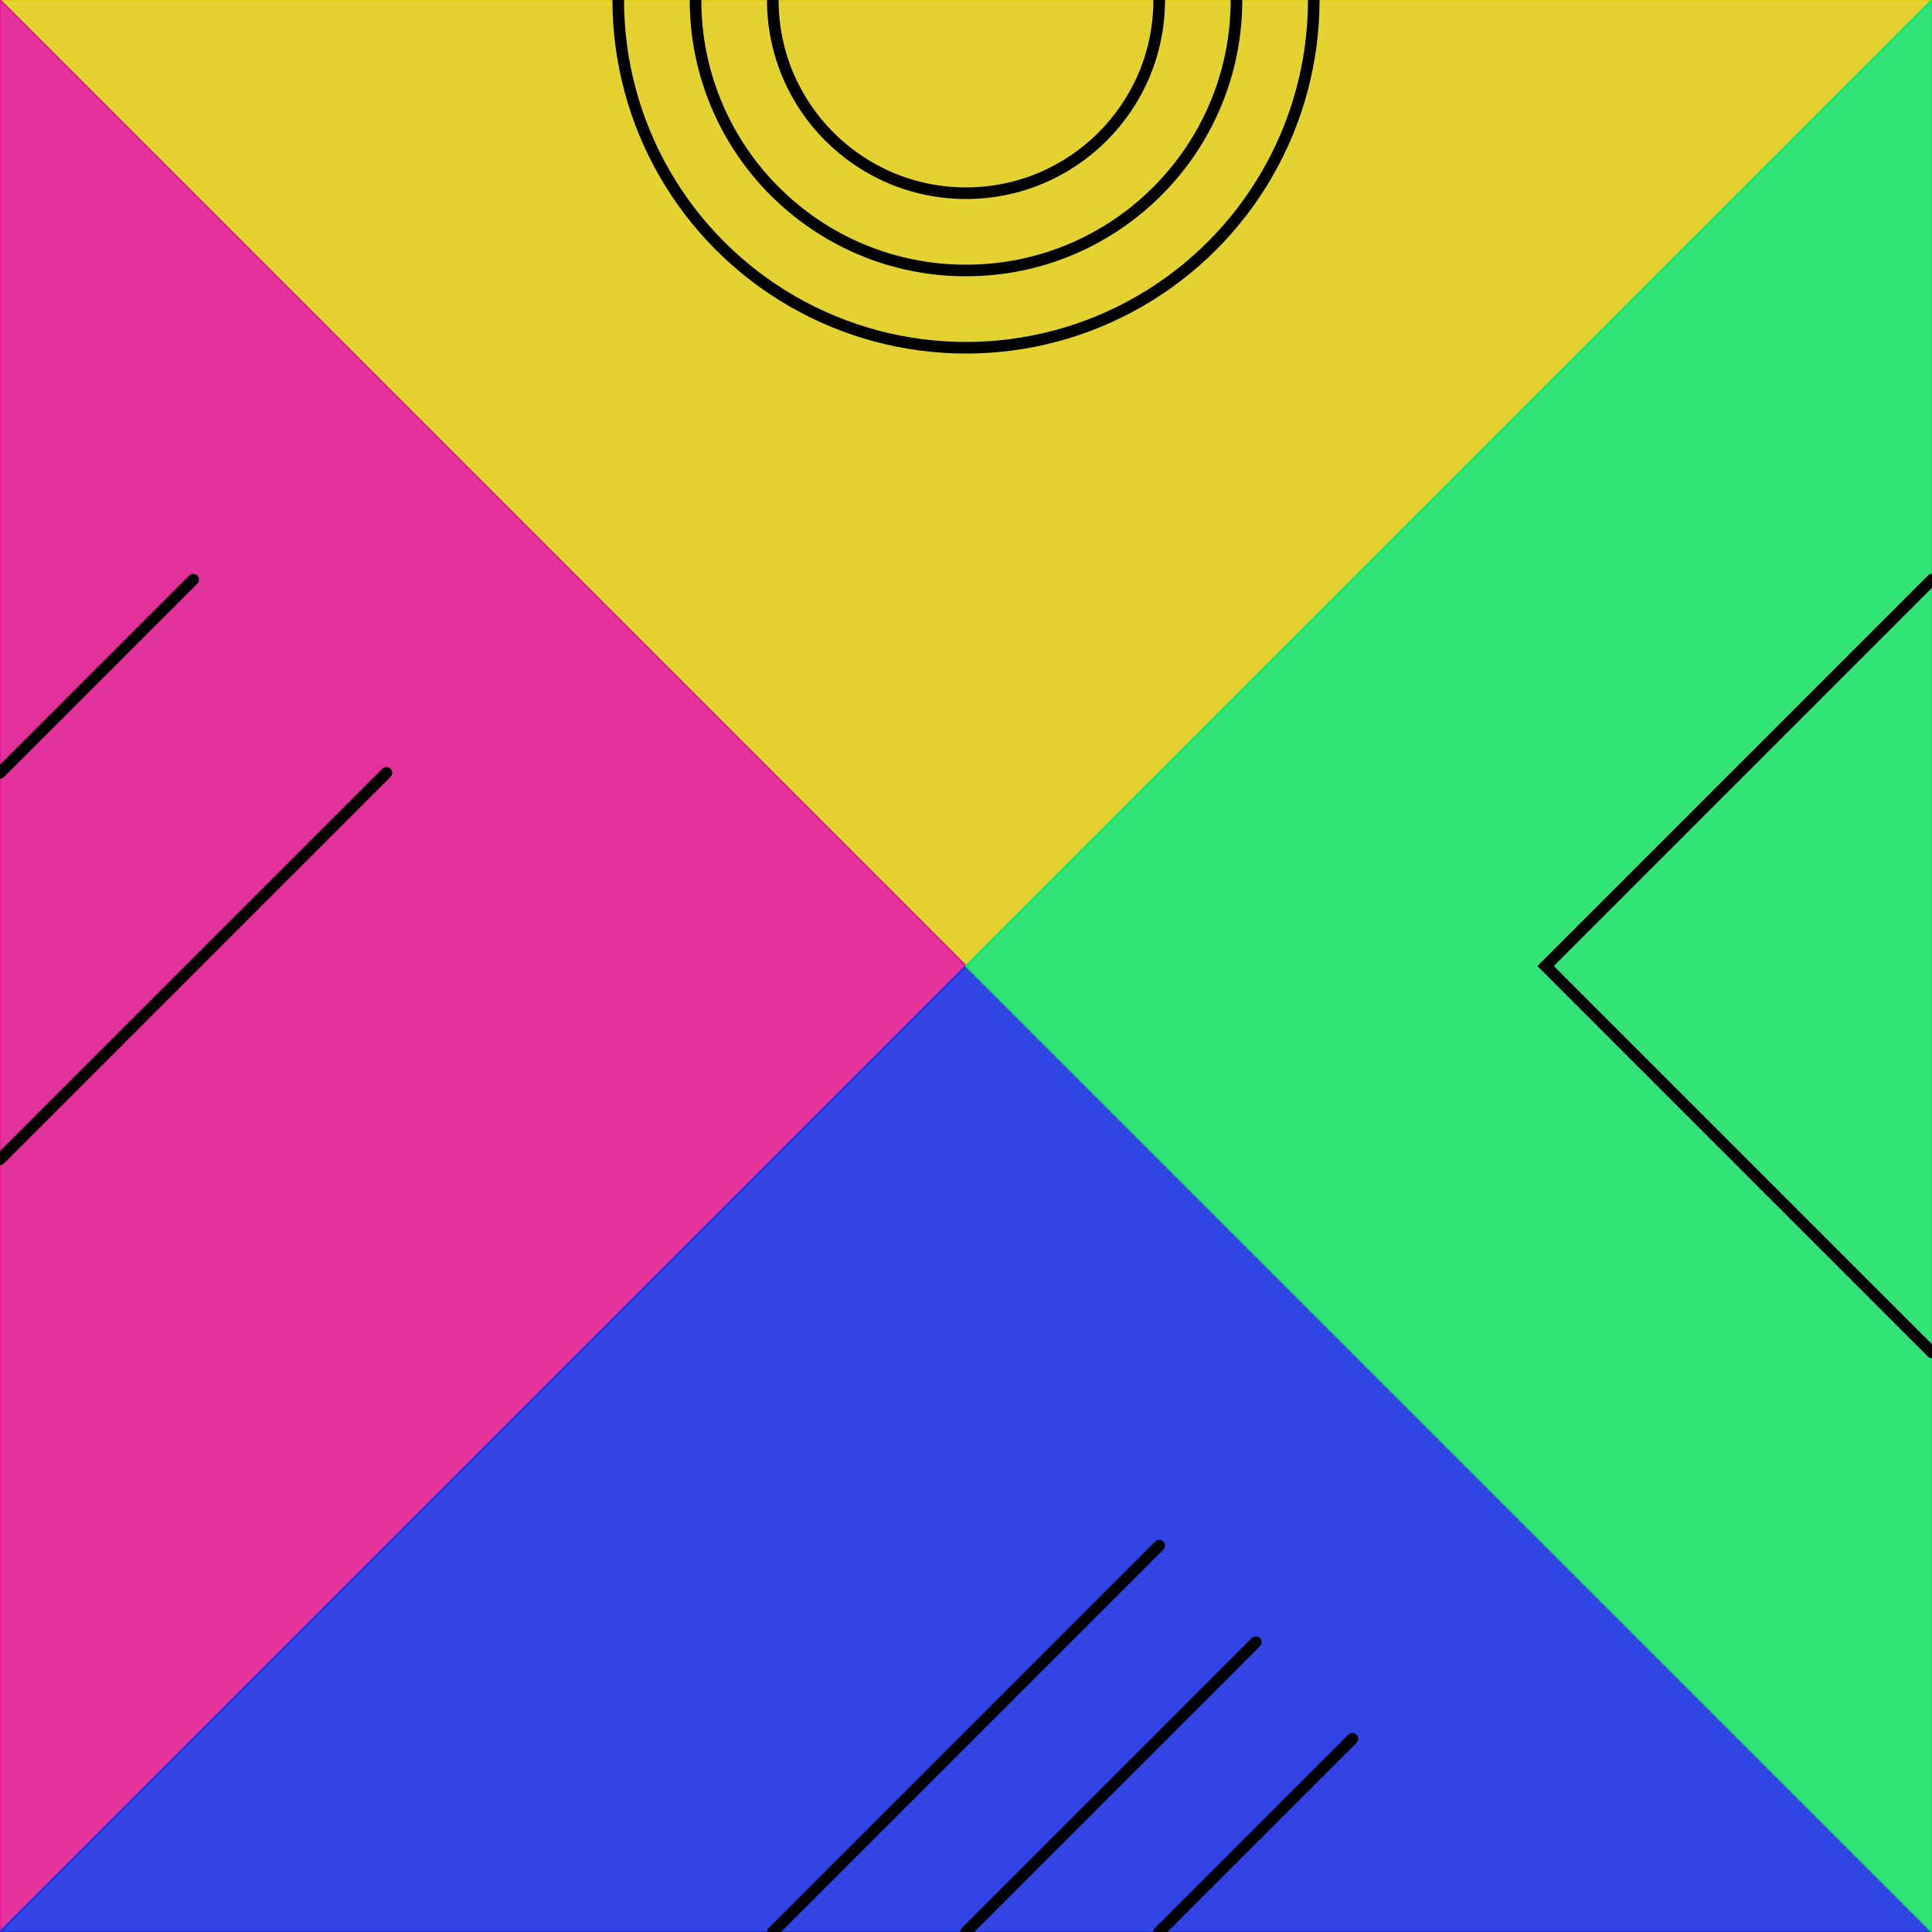
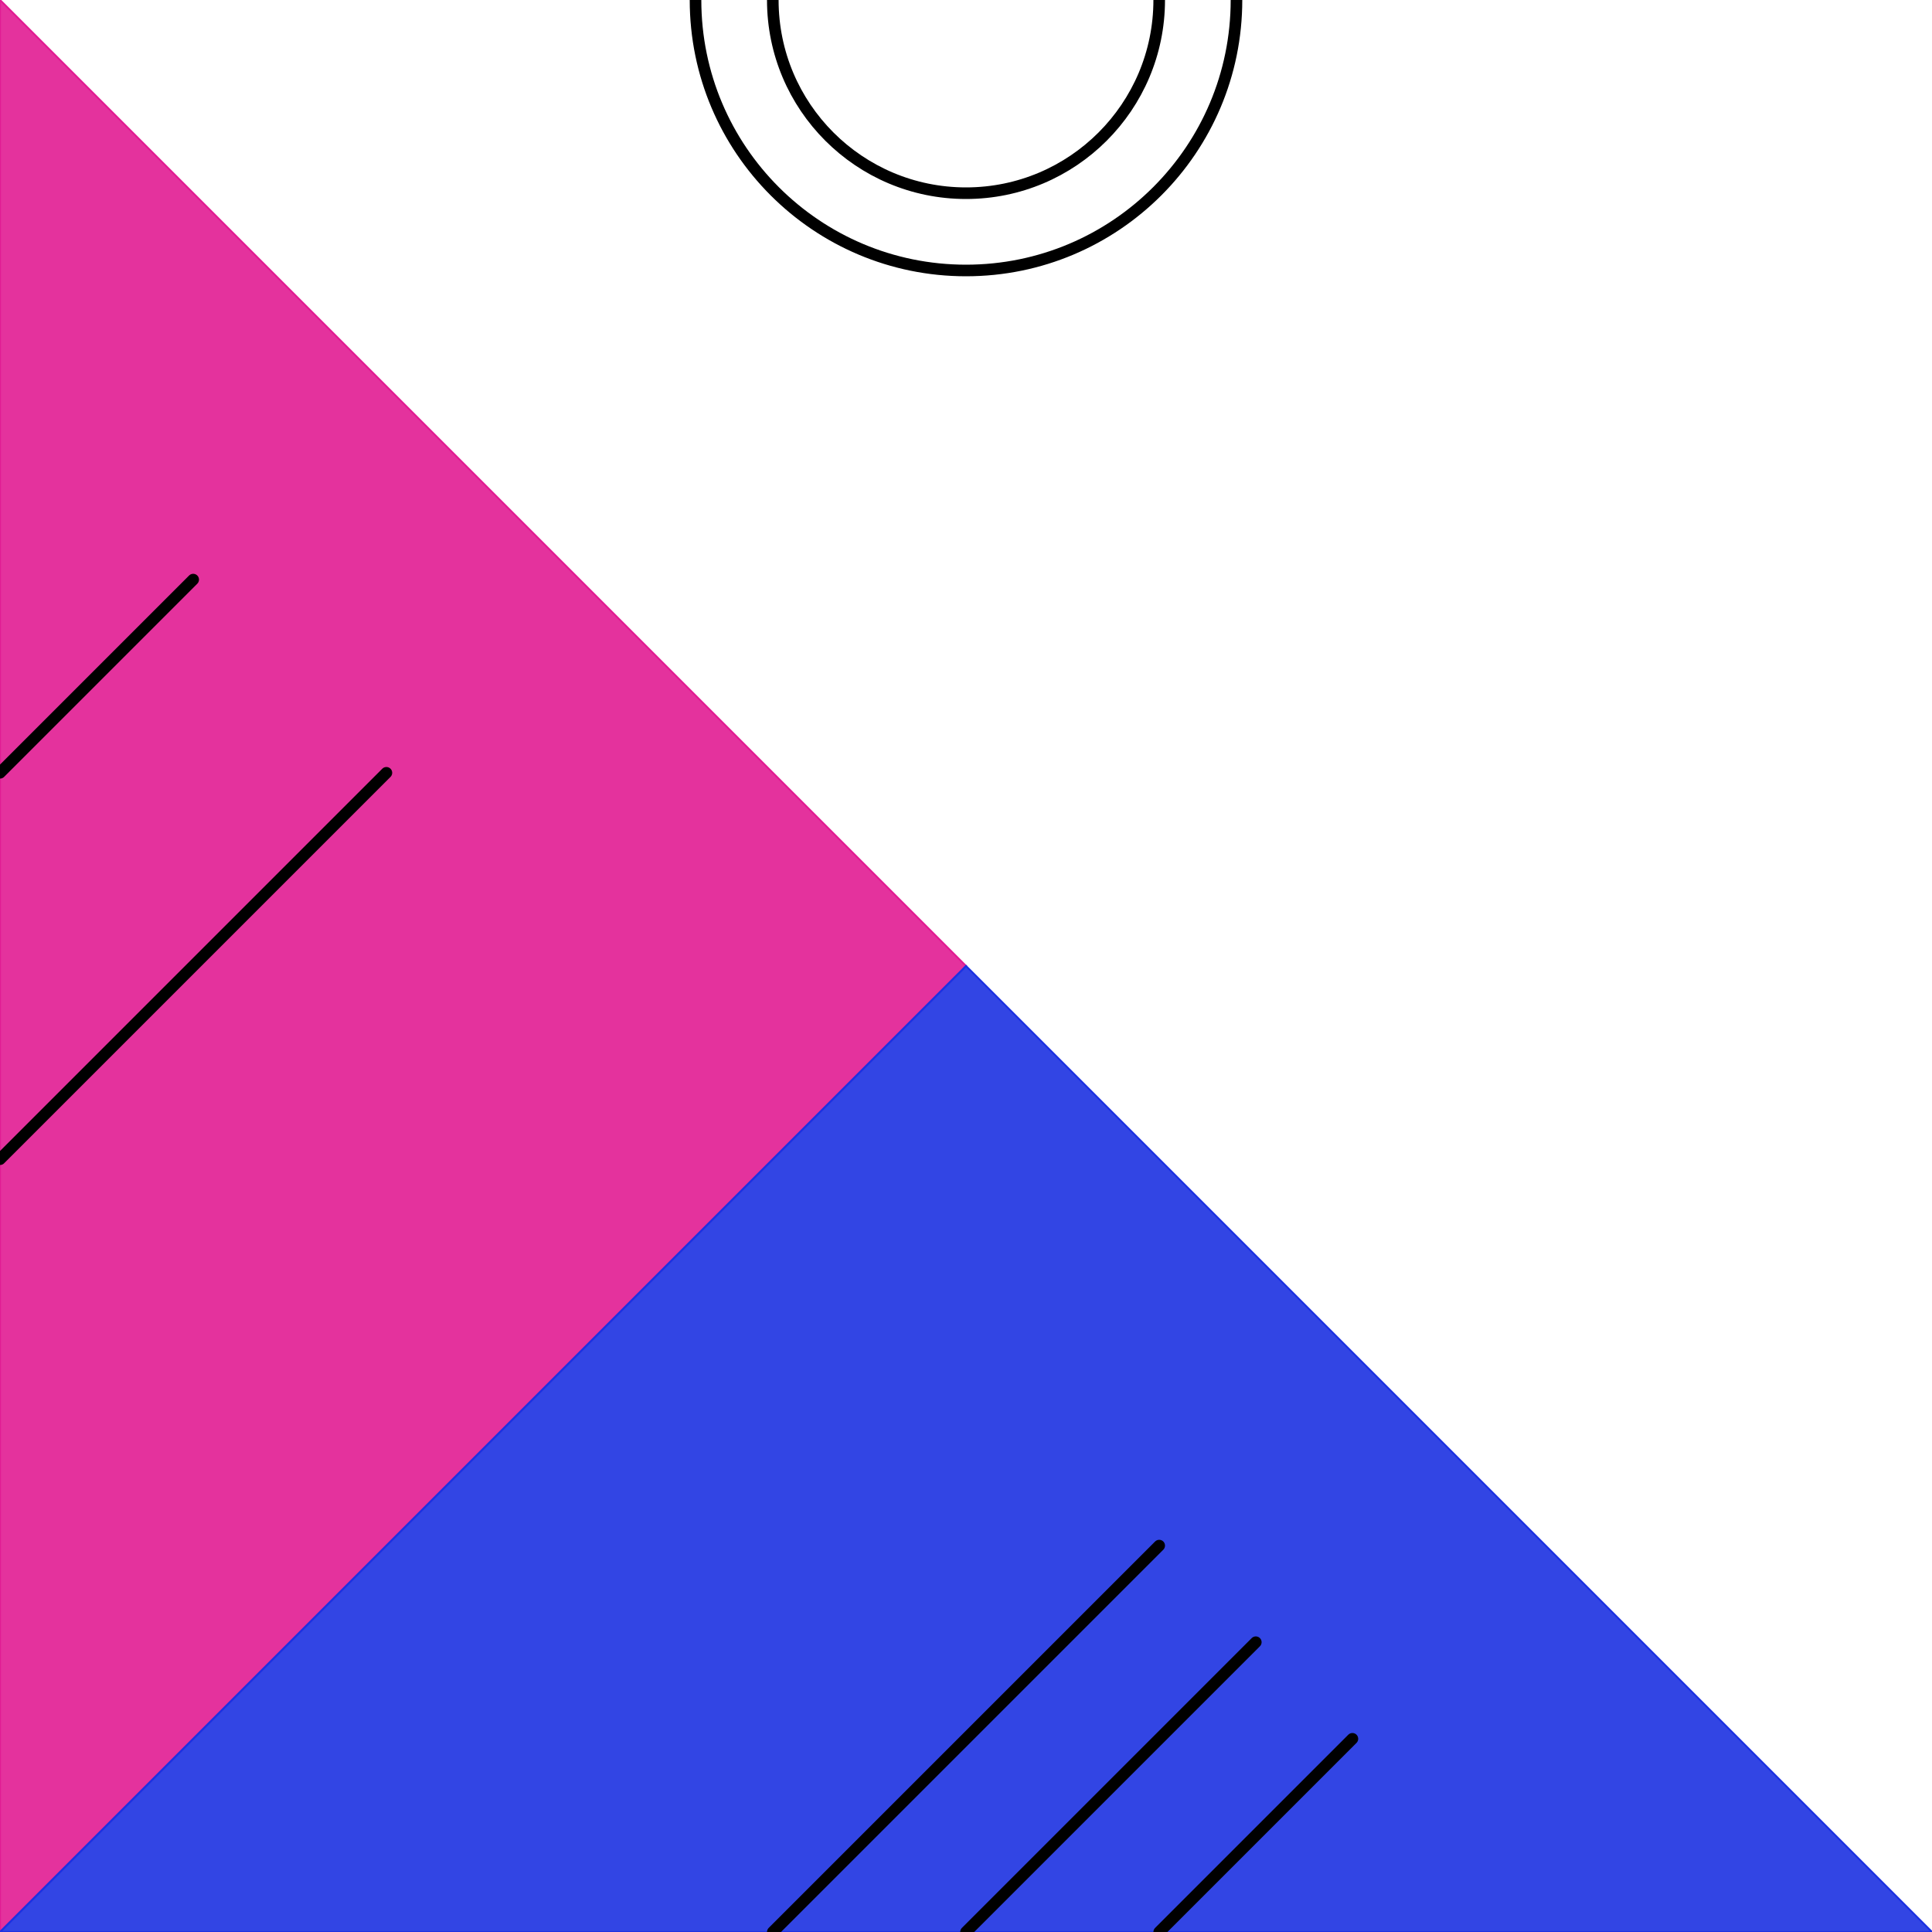
<svg xmlns="http://www.w3.org/2000/svg" width="500" height="500">
  <rect x="0" y="0" width="500" height="500" style="fill:#ffffff" />
-   <polygon points="0,0 500,0 250,250 0,0" style="fill:#e1cc1c;stroke:#e1cc1c;fill-opacity:0.9;stroke-width:0.5" />
  <polygon points="0,0 0,500 250,250 0,0" style="fill:#e11c93;stroke:#e11c93;fill-opacity:0.9;stroke-width:0.5" />
  <polygon points="0,500 500,500 250,250 0,500" style="fill:#1c31e1;stroke:#1c31e1;fill-opacity:0.9;stroke-width:0.5" />
-   <polygon points="500,500 500,0 250,250 500,500" style="fill:#1ce16a;stroke:#1ce16a;fill-opacity:0.9;stroke-width:0.5" />
  <circle cx="250" cy="0" r="70" style="stroke:#000000;stroke-width:3;stroke-linecap:round;fill:none" />
  <circle cx="250" cy="0" r="50" style="stroke:#000000;stroke-width:3;stroke-linecap:round;fill:none" />
-   <circle cx="250" cy="0" r="90" style="stroke:#000000;stroke-width:3;stroke-linecap:round;fill:none" />
-   <polyline points="500,150 400,250 500,350" style="stroke:#000000;stroke-width:3;stroke-linecap:round;fill:none" />
  <line x1="0" y1="200" x2="50" y2="150" style="stroke:#000000;stroke-width:3;stroke-linecap:round" />
  <line x1="0" y1="300" x2="100" y2="200" style="stroke:#000000;stroke-width:3;stroke-linecap:round" />
  <line x1="250" y1="500" x2="325" y2="425" style="stroke:#000000;stroke-width:3;stroke-linecap:round" />
  <line x1="200" y1="500" x2="300" y2="400" style="stroke:#000000;stroke-width:3;stroke-linecap:round" />
  <line x1="300" y1="500" x2="350" y2="450" style="stroke:#000000;stroke-width:3;stroke-linecap:round" />
</svg>